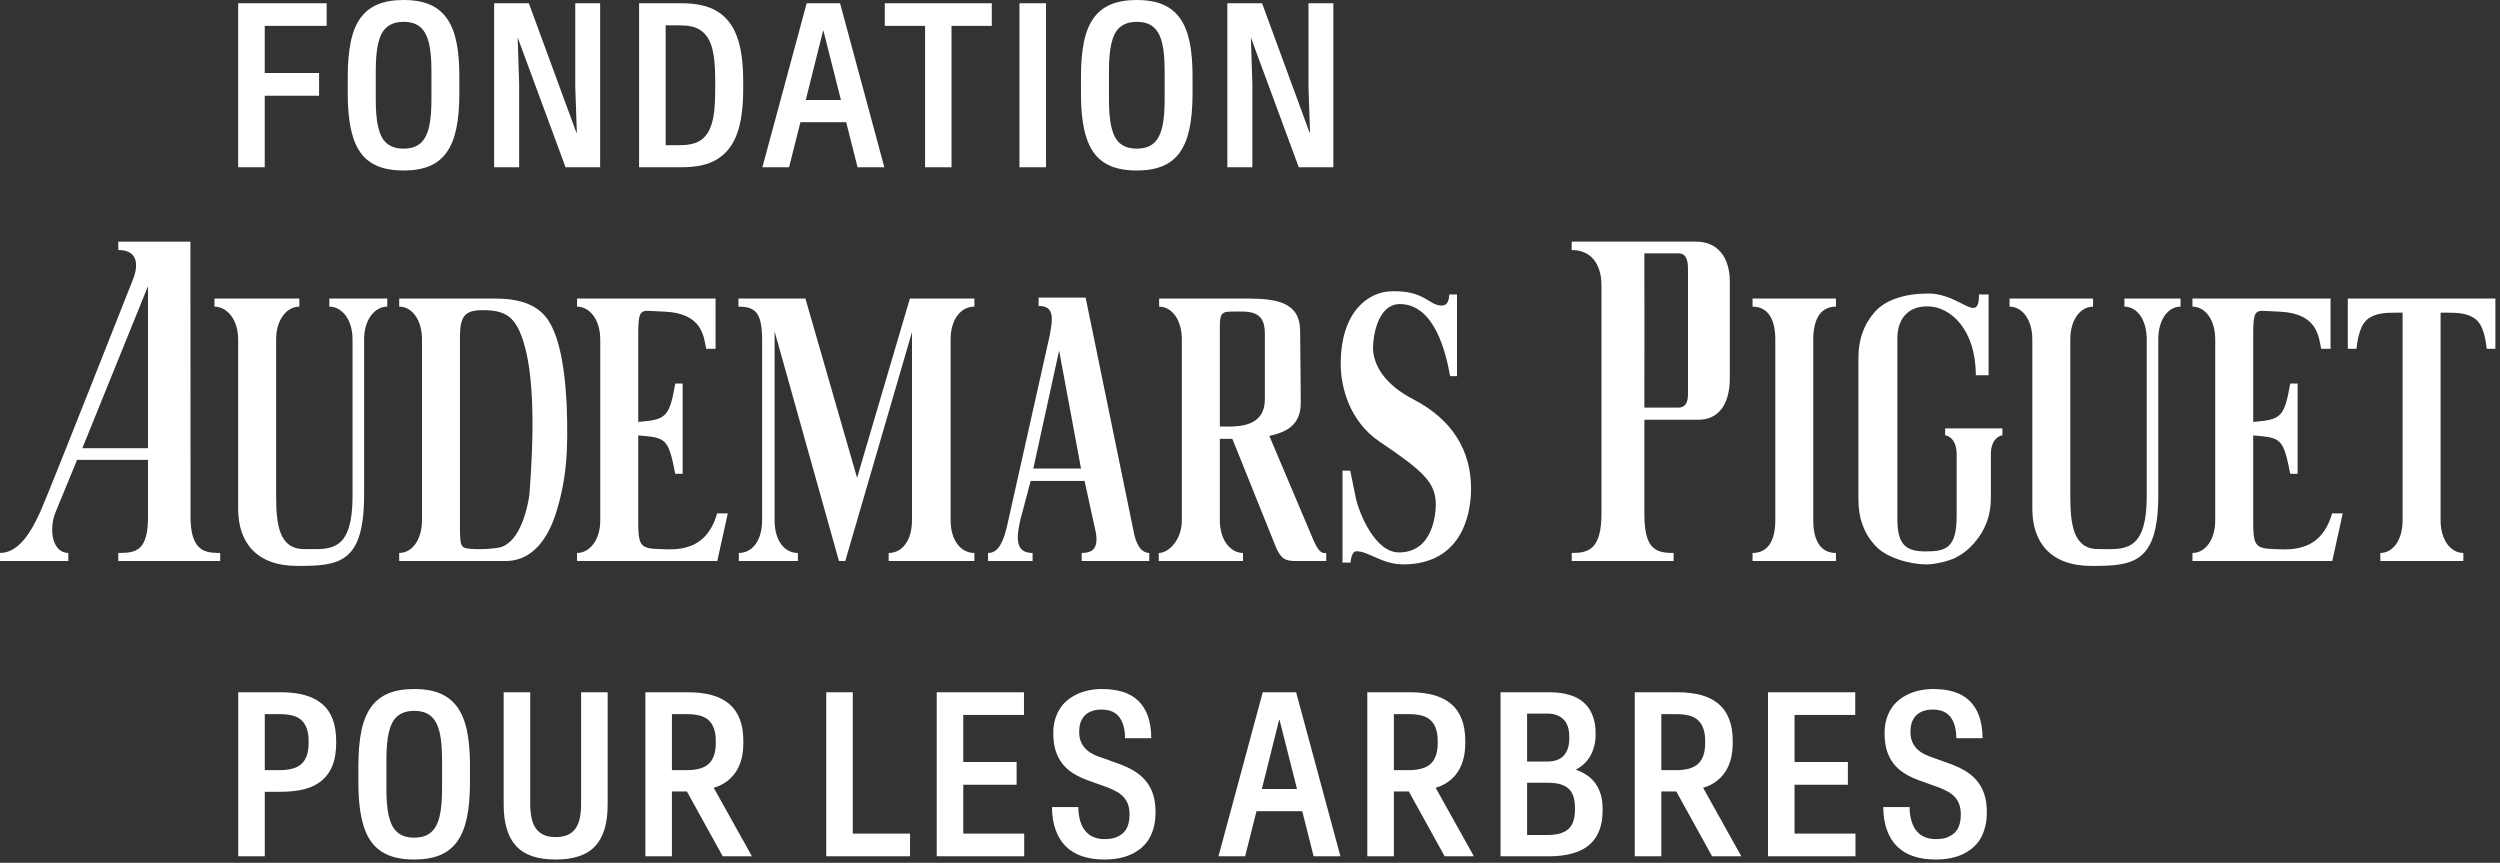
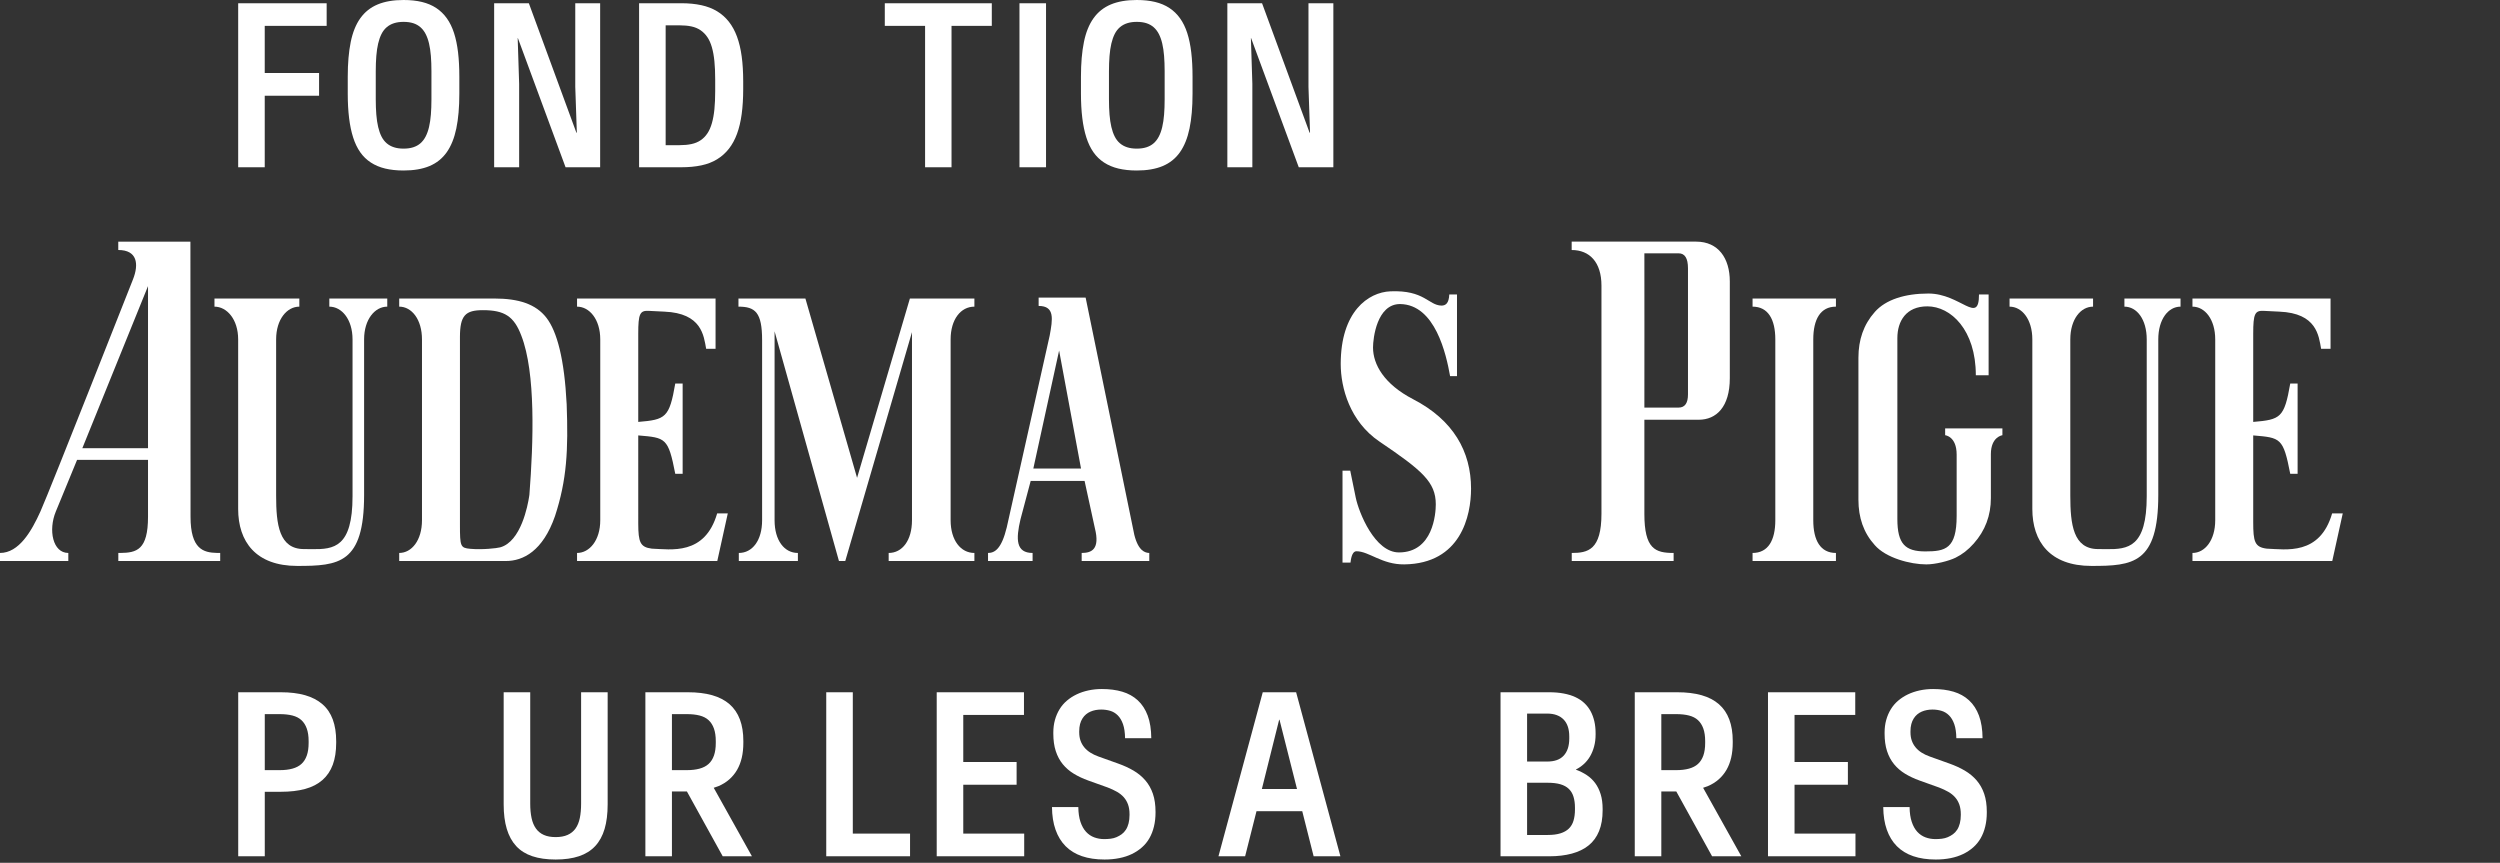
<svg xmlns="http://www.w3.org/2000/svg" version="1.1" width="368px" height="127px" viewBox="0 0 368.0 127.0">
  <rect x="0" y="0" width="368.0" height="127.0" fill="#333333" stroke="none" />
  <defs>
    <clipPath id="i0">
      <path d="M6.259,0 C7.638,0 8.834,0.145 9.847,0.435 C10.86,0.726 11.709,1.166 12.393,1.757 C13.078,2.349 13.587,3.099 13.921,4.008 C14.255,4.916 14.422,5.984 14.422,7.21 L14.422,7.441 C14.422,8.689 14.255,9.765 13.921,10.668 C13.587,11.572 13.08,12.322 12.401,12.918 C11.722,13.515 10.874,13.953 9.855,14.232 C8.838,14.511 7.638,14.651 6.259,14.651 L3.91,14.651 L3.91,24.145 L0,24.145 L0,0 Z M6.111,3.219 L3.91,3.219 L3.91,11.464 L6.111,11.464 C6.822,11.464 7.447,11.391 7.983,11.243 C8.519,11.095 8.961,10.865 9.305,10.553 C9.65,10.241 9.913,9.831 10.094,9.321 C10.274,8.812 10.365,8.191 10.365,7.457 L10.365,7.194 C10.365,6.471 10.274,5.855 10.094,5.346 C9.913,4.837 9.65,4.424 9.305,4.106 C8.961,3.789 8.519,3.562 7.983,3.424 C7.447,3.288 6.822,3.219 6.111,3.219 Z" />
    </clipPath>
    <clipPath id="i1">
-       <path d="M16.425,0 L16.425,25.098 L0,25.098 L0,0 L16.425,0 Z" />
-     </clipPath>
+       </clipPath>
    <clipPath id="i2">
      <path d="M8.213,0 C9.22,0 10.121,0.096 10.915,0.288 C11.709,0.479 12.41,0.775 13.017,1.174 C13.625,1.575 14.148,2.081 14.586,2.694 C15.023,3.307 15.377,4.03 15.645,4.862 C15.914,5.694 16.111,6.644 16.236,7.712 C16.363,8.78 16.425,9.976 16.425,11.301 L16.425,13.797 C16.425,15.779 16.277,17.482 15.982,18.906 C15.686,20.329 15.215,21.498 14.57,22.412 C13.923,23.327 13.08,24.003 12.04,24.441 C11,24.878 9.724,25.098 8.213,25.098 C7.205,25.098 6.304,25.001 5.511,24.81 C4.716,24.619 4.013,24.323 3.4,23.923 C2.787,23.524 2.267,23.02 1.84,22.412 C1.413,21.804 1.065,21.081 0.797,20.244 C0.529,19.407 0.329,18.451 0.197,17.378 C0.066,16.305 0,15.111 0,13.797 L0,11.301 C0,9.319 0.145,7.616 0.435,6.192 C0.726,4.769 1.197,3.6 1.848,2.686 C2.5,1.771 3.348,1.095 4.394,0.657 C5.439,0.219 6.713,0 8.213,0 Z M8.213,3.219 C7.687,3.219 7.219,3.285 6.808,3.416 C6.398,3.548 6.039,3.745 5.732,4.008 C5.425,4.271 5.172,4.602 4.968,5.001 C4.766,5.402 4.601,5.87 4.476,6.406 C4.35,6.943 4.259,7.553 4.205,8.237 C4.15,8.922 4.123,9.674 4.123,10.496 L4.123,14.602 C4.123,15.434 4.15,16.19 4.205,16.869 C4.259,17.548 4.35,18.156 4.476,18.692 C4.601,19.228 4.766,19.697 4.968,20.096 C5.172,20.496 5.425,20.827 5.732,21.09 C6.039,21.353 6.398,21.55 6.808,21.681 C7.219,21.813 7.687,21.878 8.213,21.878 C8.75,21.878 9.222,21.813 9.633,21.681 C10.045,21.55 10.4,21.353 10.701,21.09 C11.002,20.827 11.257,20.496 11.465,20.096 C11.673,19.697 11.84,19.228 11.966,18.692 C12.091,18.156 12.182,17.548 12.237,16.869 C12.292,16.19 12.319,15.434 12.319,14.602 L12.319,10.496 C12.319,9.674 12.292,8.922 12.237,8.237 C12.182,7.553 12.091,6.943 11.966,6.406 C11.84,5.87 11.673,5.402 11.465,5.001 C11.257,4.602 11.002,4.271 10.701,4.008 C10.4,3.745 10.047,3.548 9.642,3.416 C9.236,3.285 8.76,3.219 8.213,3.219 Z" />
    </clipPath>
    <clipPath id="i3">
      <path d="M15.307,0 L15.307,24.621 L0,24.621 L0,0 L15.307,0 Z" />
    </clipPath>
    <clipPath id="i4">
      <path d="M3.909,0 L3.909,16.392 C3.909,17.192 3.975,17.898 4.106,18.511 C4.237,19.124 4.451,19.639 4.747,20.055 C5.042,20.471 5.428,20.785 5.905,20.999 C6.381,21.213 6.963,21.32 7.654,21.32 C8.344,21.32 8.929,21.213 9.411,20.999 C9.893,20.785 10.282,20.471 10.577,20.055 C10.874,19.639 11.084,19.124 11.21,18.511 C11.336,17.898 11.399,17.192 11.399,16.392 L11.399,0 L15.307,0 L15.307,16.507 C15.307,17.898 15.157,19.102 14.856,20.12 C14.555,21.139 14.092,21.982 13.468,22.65 C12.844,23.318 12.049,23.814 11.087,24.136 C10.124,24.459 8.979,24.621 7.654,24.621 C6.329,24.621 5.184,24.459 4.221,24.136 C3.257,23.814 2.465,23.318 1.848,22.65 C1.229,21.982 0.766,21.139 0.46,20.12 C0.153,19.102 0,17.898 0,16.507 L0,0 L3.909,0 Z" />
    </clipPath>
    <clipPath id="i5">
      <path d="M6.241,0 C7.621,0 8.82,0.145 9.838,0.435 C10.856,0.725 11.705,1.166 12.385,1.757 C13.062,2.349 13.572,3.096 13.912,3.999 C14.251,4.903 14.421,5.962 14.421,7.177 L14.421,7.424 C14.421,8.235 14.344,8.971 14.191,9.633 C14.037,10.296 13.807,10.892 13.501,11.423 C13.194,11.954 12.81,12.423 12.351,12.827 C11.891,13.233 11.357,13.564 10.75,13.822 C10.533,13.913 10.296,13.987 10.061,14.063 L15.685,24.145 L11.383,24.145 L6.112,14.602 L3.908,14.602 L3.908,24.145 L0,24.145 L0,0 Z M6.109,3.219 L3.908,3.219 L3.908,11.464 L6.109,11.464 C6.821,11.464 7.445,11.391 7.982,11.242 C8.518,11.095 8.959,10.865 9.304,10.553 C9.649,10.24 9.912,9.83 10.093,9.321 C10.273,8.812 10.363,8.191 10.363,7.457 L10.363,7.194 C10.363,6.471 10.273,5.855 10.093,5.346 C9.912,4.837 9.649,4.424 9.304,4.106 C8.959,3.788 8.518,3.562 7.982,3.424 C7.445,3.287 6.821,3.219 6.109,3.219 Z" />
    </clipPath>
    <clipPath id="i6">
      <path d="M3.91,0 L3.91,20.811 L12.336,20.811 L12.336,24.145 L0,24.145 L0,0 L3.91,0 Z" />
    </clipPath>
    <clipPath id="i7">
      <path d="M12.845,0 L12.845,3.335 L3.909,3.335 L3.909,10.266 L11.761,10.266 L11.761,13.617 L3.909,13.617 L3.909,20.811 L12.878,20.811 L12.878,24.145 L0,24.145 L0,0 L12.845,0 Z" />
    </clipPath>
    <clipPath id="i8">
      <path d="M15.242,0 L15.242,25.097 L0,25.097 L0,0 L15.242,0 Z" />
    </clipPath>
    <clipPath id="i9">
      <path d="M7.342,0 C8.459,0 9.461,0.13 10.347,0.394 C11.234,0.656 11.995,1.081 12.631,1.667 C13.265,2.253 13.753,3.003 14.092,3.917 C14.431,4.831 14.607,5.94 14.617,7.243 L10.758,7.243 C10.747,6.411 10.645,5.721 10.454,5.173 C10.261,4.626 10.002,4.191 9.674,3.868 C9.345,3.545 8.97,3.323 8.549,3.202 C8.127,3.082 7.691,3.022 7.243,3.022 C6.968,3.022 6.698,3.047 6.429,3.095 C6.162,3.145 5.907,3.221 5.666,3.326 C5.426,3.429 5.207,3.564 5.01,3.728 C4.812,3.892 4.636,4.095 4.484,4.336 C4.33,4.577 4.213,4.853 4.131,5.165 C4.049,5.477 4.008,5.83 4.008,6.224 L4.008,6.356 C4.008,6.816 4.07,7.226 4.196,7.588 C4.322,7.949 4.506,8.278 4.746,8.573 C4.987,8.869 5.283,9.129 5.633,9.353 C5.984,9.578 6.388,9.772 6.848,9.937 L9.74,10.971 C10.572,11.267 11.324,11.612 11.998,12.006 C12.672,12.4 13.252,12.88 13.739,13.443 C14.226,14.007 14.598,14.667 14.855,15.422 C15.113,16.178 15.242,17.065 15.242,18.084 L15.242,18.182 C15.242,18.916 15.166,19.6 15.011,20.235 C14.858,20.87 14.636,21.442 14.346,21.952 C14.056,22.461 13.692,22.91 13.254,23.298 C12.816,23.687 12.32,24.015 11.767,24.284 C11.215,24.552 10.599,24.755 9.92,24.891 C9.241,25.028 8.513,25.097 7.736,25.097 C6.476,25.097 5.367,24.932 4.41,24.604 C3.451,24.276 2.649,23.786 2.004,23.134 C1.357,22.483 0.865,21.675 0.525,20.712 C0.185,19.748 0.01,18.636 0,17.377 L3.876,17.377 C3.886,18.231 3.994,18.96 4.196,19.562 C4.398,20.164 4.672,20.651 5.017,21.023 C5.362,21.396 5.764,21.667 6.224,21.837 C6.684,22.006 7.172,22.091 7.686,22.091 C8.015,22.091 8.332,22.072 8.638,22.034 C8.945,21.995 9.232,21.919 9.502,21.803 C9.769,21.689 10.021,21.547 10.257,21.377 C10.492,21.207 10.697,20.988 10.873,20.719 C11.048,20.451 11.181,20.134 11.275,19.767 C11.368,19.4 11.415,18.987 11.415,18.527 L11.415,18.445 C11.415,17.897 11.343,17.421 11.201,17.016 C11.058,16.611 10.851,16.252 10.577,15.94 C10.303,15.628 9.969,15.36 9.575,15.135 C9.181,14.911 8.732,14.7 8.228,14.503 L5.338,13.468 C4.549,13.183 3.84,12.849 3.211,12.466 C2.581,12.083 2.041,11.618 1.593,11.07 C1.143,10.522 0.799,9.879 0.558,9.14 C0.316,8.401 0.197,7.544 0.197,6.569 L0.197,6.405 C0.197,5.748 0.275,5.132 0.435,4.557 C0.593,3.983 0.82,3.454 1.117,2.972 C1.412,2.491 1.773,2.069 2.201,1.708 C2.627,1.346 3.103,1.04 3.629,0.788 C4.155,0.536 4.732,0.341 5.362,0.205 C5.992,0.068 6.652,0 7.342,0 Z" />
    </clipPath>
    <clipPath id="i10">
      <path d="M11.432,0 L17.952,24.145 L14.01,24.145 L12.334,17.51 L5.6,17.51 L3.925,24.145 L0,24.145 L6.52,0 L11.432,0 Z M8.985,4.041 L8.935,4.041 L6.389,14.241 L11.563,14.241 L8.985,4.041 Z" />
    </clipPath>
    <clipPath id="i11">
      <path d="M6.241,0 C7.621,0 8.82,0.145 9.838,0.435 C10.856,0.725 11.705,1.166 12.385,1.757 C13.062,2.349 13.572,3.096 13.912,3.999 C14.251,4.903 14.421,5.962 14.421,7.177 L14.421,7.424 C14.421,8.235 14.344,8.971 14.191,9.633 C14.037,10.296 13.807,10.892 13.501,11.423 C13.194,11.954 12.81,12.423 12.351,12.827 C11.891,13.233 11.357,13.564 10.75,13.822 C10.533,13.913 10.296,13.987 10.061,14.063 L15.685,24.145 L11.383,24.145 L6.112,14.602 L3.908,14.602 L3.908,24.145 L0,24.145 L0,0 Z M6.109,3.219 L3.908,3.219 L3.908,11.464 L6.109,11.464 C6.821,11.464 7.445,11.391 7.982,11.242 C8.518,11.095 8.959,10.865 9.304,10.553 C9.649,10.24 9.912,9.83 10.093,9.321 C10.273,8.812 10.363,8.191 10.363,7.457 L10.363,7.194 C10.363,6.471 10.273,5.855 10.093,5.346 C9.912,4.837 9.649,4.424 9.304,4.106 C8.959,3.788 8.518,3.562 7.982,3.424 C7.445,3.287 6.821,3.219 6.109,3.219 Z" />
    </clipPath>
    <clipPath id="i12">
      <path d="M7.178,0 C7.934,0 8.634,0.06 9.28,0.181 C9.927,0.302 10.504,0.479 11.013,0.715 C11.522,0.951 11.963,1.243 12.335,1.594 C12.708,1.944 13.015,2.341 13.255,2.784 C13.496,3.228 13.679,3.721 13.806,4.263 C13.931,4.805 13.994,5.388 13.994,6.012 L13.994,6.225 C13.994,6.861 13.921,7.449 13.772,7.991 C13.624,8.533 13.425,9.017 13.173,9.445 C12.921,9.872 12.617,10.247 12.262,10.57 C11.905,10.893 11.519,11.159 11.103,11.367 L11.103,11.399 C11.673,11.607 12.198,11.87 12.681,12.187 C13.162,12.506 13.575,12.894 13.921,13.354 C14.265,13.814 14.536,14.359 14.733,14.988 C14.931,15.618 15.029,16.349 15.029,17.181 L15.029,17.378 C15.029,18.56 14.854,19.582 14.503,20.441 C14.153,21.301 13.642,22.002 12.968,22.544 C12.294,23.086 11.47,23.488 10.495,23.751 C9.52,24.013 8.421,24.145 7.194,24.145 L0,24.145 L0,0 Z M6.932,13.321 L3.909,13.321 L3.909,21.008 L6.932,21.008 C7.677,21.008 8.304,20.929 8.811,20.77 C9.321,20.611 9.734,20.379 10.052,20.072 C10.37,19.765 10.6,19.377 10.742,18.906 C10.884,18.435 10.956,17.888 10.956,17.263 L10.956,16.984 C10.956,16.382 10.884,15.848 10.742,15.383 C10.6,14.917 10.37,14.531 10.052,14.224 C9.734,13.918 9.321,13.69 8.811,13.543 C8.304,13.395 7.677,13.321 6.932,13.321 Z M6.85,3.138 L3.909,3.138 L3.909,10.2 L6.85,10.2 C7.397,10.2 7.873,10.129 8.278,9.987 C8.684,9.845 9.022,9.625 9.297,9.33 C9.57,9.034 9.776,8.676 9.913,8.254 C10.05,7.833 10.118,7.348 10.118,6.801 L10.118,6.521 C10.118,5.973 10.05,5.492 9.913,5.076 C9.776,4.66 9.57,4.309 9.297,4.024 C9.022,3.74 8.684,3.521 8.278,3.367 C7.873,3.214 7.397,3.138 6.85,3.138 Z" />
    </clipPath>
    <clipPath id="i13">
      <path d="M6.242,0 C7.621,0 8.82,0.145 9.839,0.435 C10.857,0.725 11.705,1.166 12.385,1.757 C13.063,2.349 13.572,3.096 13.912,3.999 C14.252,4.903 14.422,5.962 14.422,7.177 L14.422,7.424 C14.422,8.235 14.345,8.971 14.191,9.633 C14.038,10.296 13.808,10.892 13.502,11.423 C13.195,11.954 12.811,12.423 12.351,12.827 C11.892,13.233 11.357,13.564 10.75,13.822 C10.533,13.913 10.296,13.987 10.061,14.063 L15.685,24.145 L11.383,24.145 L6.113,14.602 L3.909,14.602 L3.909,24.145 L0,24.145 L0,0 Z M6.11,3.219 L3.909,3.219 L3.909,11.464 L6.11,11.464 C6.822,11.464 7.446,11.391 7.982,11.242 C8.519,11.095 8.96,10.865 9.305,10.553 C9.65,10.24 9.912,9.83 10.094,9.321 C10.273,8.812 10.364,8.191 10.364,7.457 L10.364,7.194 C10.364,6.471 10.273,5.855 10.094,5.346 C9.912,4.837 9.65,4.424 9.305,4.106 C8.96,3.788 8.519,3.562 7.982,3.424 C7.446,3.287 6.822,3.219 6.11,3.219 Z" />
    </clipPath>
    <clipPath id="i14">
      <path d="M12.845,0 L12.845,3.335 L3.909,3.335 L3.909,10.266 L11.761,10.266 L11.761,13.617 L3.909,13.617 L3.909,20.811 L12.877,20.811 L12.877,24.145 L0,24.145 L0,0 L12.845,0 Z" />
    </clipPath>
    <clipPath id="i15">
      <path d="M7.341,0 C8.459,0 9.46,0.131 10.347,0.394 C11.234,0.657 11.996,1.081 12.63,1.667 C13.265,2.253 13.753,3.003 14.092,3.917 C14.431,4.832 14.607,5.941 14.618,7.243 L10.757,7.243 C10.748,6.411 10.646,5.722 10.455,5.174 C10.262,4.626 10.002,4.191 9.673,3.868 C9.345,3.545 8.97,3.323 8.548,3.203 C8.127,3.082 7.692,3.022 7.244,3.022 C6.969,3.022 6.699,3.047 6.43,3.096 C6.162,3.146 5.908,3.222 5.666,3.326 C5.425,3.43 5.207,3.564 5.009,3.729 C4.812,3.893 4.636,4.095 4.484,4.336 C4.33,4.577 4.212,4.854 4.13,5.166 C4.048,5.478 4.007,5.831 4.007,6.225 L4.007,6.357 C4.007,6.817 4.07,7.227 4.197,7.588 C4.322,7.949 4.505,8.278 4.747,8.574 C4.988,8.869 5.283,9.13 5.633,9.354 C5.984,9.578 6.389,9.773 6.849,9.937 L9.74,10.972 C10.572,11.268 11.325,11.612 11.998,12.006 C12.671,12.401 13.252,12.88 13.74,13.444 C14.226,14.008 14.599,14.667 14.856,15.423 C15.113,16.179 15.242,17.066 15.242,18.084 L15.242,18.182 C15.242,18.916 15.166,19.601 15.012,20.235 C14.859,20.871 14.636,21.443 14.347,21.952 C14.056,22.461 13.693,22.91 13.254,23.299 C12.816,23.688 12.321,24.016 11.768,24.284 C11.214,24.553 10.599,24.755 9.92,24.892 C9.242,25.028 8.513,25.097 7.736,25.097 C6.476,25.097 5.368,24.933 4.41,24.605 C3.452,24.276 2.65,23.786 2.003,23.134 C1.357,22.484 0.865,21.675 0.525,20.712 C0.185,19.748 0.01,18.637 0,17.378 L3.877,17.378 C3.886,18.232 3.994,18.96 4.197,19.562 C4.399,20.164 4.672,20.652 5.017,21.024 C5.363,21.397 5.765,21.667 6.224,21.837 C6.685,22.007 7.171,22.091 7.687,22.091 C8.015,22.091 8.333,22.072 8.639,22.034 C8.946,21.996 9.233,21.919 9.502,21.804 C9.769,21.689 10.021,21.547 10.257,21.377 C10.492,21.207 10.698,20.988 10.873,20.72 C11.048,20.452 11.182,20.134 11.275,19.768 C11.369,19.401 11.416,18.987 11.416,18.527 L11.416,18.445 C11.416,17.898 11.343,17.422 11.202,17.016 C11.059,16.611 10.851,16.252 10.578,15.941 C10.304,15.628 9.97,15.36 9.576,15.136 C9.181,14.911 8.732,14.7 8.228,14.503 L5.337,13.468 C4.549,13.184 3.84,12.85 3.21,12.466 C2.582,12.083 2.042,11.618 1.593,11.07 C1.144,10.523 0.798,9.88 0.558,9.141 C0.317,8.402 0.197,7.545 0.197,6.57 L0.197,6.405 C0.197,5.749 0.276,5.133 0.435,4.558 C0.593,3.983 0.821,3.455 1.117,2.973 C1.412,2.491 1.773,2.069 2.201,1.708 C2.627,1.347 3.104,1.04 3.629,0.788 C4.156,0.536 4.732,0.342 5.363,0.205 C5.992,0.069 6.652,0 7.341,0 Z" />
    </clipPath>
    <clipPath id="i16">
      <path d="M13.024,0 L13.024,3.334 L3.909,3.334 L3.909,10.266 L11.908,10.266 L11.908,13.617 L3.909,13.617 L3.909,24.145 L0,24.145 L0,0 L13.024,0 Z" />
    </clipPath>
    <clipPath id="i17">
      <path d="M16.425,0 L16.425,25.098 L0,25.098 L0,0 L16.425,0 Z" />
    </clipPath>
    <clipPath id="i18">
      <path d="M8.212,0 C9.22,0 10.12,0.096 10.914,0.287 C11.708,0.479 12.409,0.775 13.017,1.174 C13.624,1.575 14.147,2.08 14.585,2.694 C15.024,3.307 15.376,4.03 15.645,4.862 C15.913,5.694 16.11,6.644 16.237,7.712 C16.362,8.78 16.425,9.976 16.425,11.301 L16.425,13.797 C16.425,15.779 16.278,17.482 15.982,18.906 C15.686,20.329 15.215,21.498 14.569,22.412 C13.923,23.327 13.079,24.003 12.039,24.441 C10.999,24.878 9.724,25.098 8.212,25.098 C7.205,25.098 6.305,25.001 5.51,24.81 C4.717,24.619 4.013,24.323 3.4,23.923 C2.786,23.524 2.267,23.02 1.84,22.412 C1.412,21.804 1.065,21.081 0.797,20.244 C0.528,19.407 0.328,18.451 0.197,17.378 C0.066,16.305 0,15.111 0,13.797 L0,11.301 C0,9.319 0.145,7.616 0.436,6.192 C0.725,4.769 1.196,3.6 1.848,2.686 C2.499,1.771 3.348,1.095 4.394,0.657 C5.44,0.219 6.712,0 8.212,0 Z M8.212,3.219 C7.687,3.219 7.219,3.285 6.808,3.416 C6.398,3.548 6.039,3.745 5.733,4.008 C5.426,4.271 5.171,4.602 4.969,5.001 C4.766,5.402 4.602,5.869 4.476,6.406 C4.35,6.943 4.26,7.553 4.205,8.237 C4.15,8.922 4.122,9.674 4.122,10.495 L4.122,14.602 C4.122,15.434 4.15,16.19 4.205,16.869 C4.26,17.548 4.35,18.156 4.476,18.692 C4.602,19.228 4.766,19.697 4.969,20.096 C5.171,20.496 5.426,20.827 5.733,21.09 C6.039,21.353 6.398,21.55 6.808,21.681 C7.219,21.813 7.687,21.878 8.212,21.878 C8.748,21.878 9.223,21.813 9.633,21.681 C10.044,21.55 10.4,21.353 10.701,21.09 C11.002,20.827 11.256,20.496 11.465,20.096 C11.672,19.697 11.84,19.228 11.965,18.692 C12.091,18.156 12.182,17.548 12.237,16.869 C12.291,16.19 12.319,15.434 12.319,14.602 L12.319,10.495 C12.319,9.674 12.291,8.922 12.237,8.237 C12.182,7.553 12.091,6.943 11.965,6.406 C11.84,5.869 11.672,5.402 11.465,5.001 C11.256,4.602 11.002,4.271 10.701,4.008 C10.4,3.745 10.046,3.548 9.641,3.416 C9.237,3.285 8.76,3.219 8.212,3.219 Z" />
    </clipPath>
    <clipPath id="i19">
      <path d="M5.108,0 L12.105,19.053 L12.172,19.053 L11.941,12.302 L11.941,0 L15.604,0 L15.604,24.145 L10.513,24.145 L3.499,5.141 L3.466,5.141 L3.68,11.859 L3.68,24.145 L0,24.145 L0,0 L5.108,0 Z" />
    </clipPath>
    <clipPath id="i20">
      <path d="M6.209,0 C7.304,0 8.29,0.097 9.166,0.288 C10.041,0.479 10.813,0.778 11.481,1.183 C12.149,1.588 12.727,2.101 13.214,2.719 C13.702,3.338 14.101,4.071 14.414,4.92 C14.725,5.768 14.956,6.737 15.103,7.827 C15.25,8.917 15.325,10.141 15.325,11.498 L15.325,12.664 C15.325,14 15.25,15.216 15.103,16.31 C14.956,17.405 14.725,18.377 14.414,19.226 C14.101,20.075 13.702,20.809 13.214,21.427 C12.727,22.046 12.149,22.56 11.481,22.971 C10.813,23.382 10.041,23.68 9.166,23.866 C8.29,24.052 7.304,24.145 6.209,24.145 L0,24.145 L0,0 L6.209,0 Z M5.979,3.253 L3.91,3.253 L3.91,20.893 L5.979,20.893 C6.625,20.893 7.203,20.838 7.711,20.728 C8.221,20.62 8.67,20.433 9.059,20.17 C9.448,19.908 9.779,19.571 10.052,19.16 C10.327,18.75 10.547,18.249 10.717,17.657 C10.887,17.066 11.01,16.385 11.087,15.612 C11.164,14.841 11.203,13.951 11.203,12.943 L11.203,11.219 C11.203,10.211 11.164,9.319 11.087,8.541 C11.01,7.764 10.887,7.08 10.717,6.488 C10.547,5.897 10.327,5.399 10.052,4.994 C9.779,4.589 9.448,4.252 9.059,3.983 C8.67,3.715 8.221,3.526 7.711,3.417 C7.203,3.308 6.625,3.253 5.979,3.253 Z" />
    </clipPath>
    <clipPath id="i21">
-       <path d="M11.431,0 L17.952,24.145 L14.01,24.145 L12.334,17.51 L5.6,17.51 L3.925,24.145 L0,24.145 L6.52,0 L11.431,0 Z M8.984,4.041 L8.935,4.041 L6.389,14.241 L11.563,14.241 L8.984,4.041 Z" />
-     </clipPath>
+       </clipPath>
    <clipPath id="i22">
      <path d="M15.751,0 L15.751,3.334 L9.823,3.334 L9.823,24.145 L5.93,24.145 L5.93,3.334 L0,3.334 L0,0 L15.751,0 Z" />
    </clipPath>
    <clipPath id="i23">
      <path d="M367.322,0 L367.322,126.521 L0,126.521 L0,0 L367.322,0 Z" />
    </clipPath>
    <clipPath id="i24">
      <path d="M3.909,0 L3.909,24.145 L0,24.145 L0,0 L3.909,0 Z" />
    </clipPath>
    <clipPath id="i25">
      <path d="M8.212,0 C9.22,0 10.12,0.096 10.914,0.287 C11.708,0.479 12.409,0.775 13.017,1.174 C13.624,1.575 14.147,2.08 14.585,2.694 C15.024,3.307 15.376,4.03 15.645,4.862 C15.913,5.694 16.11,6.644 16.237,7.712 C16.362,8.78 16.425,9.976 16.425,11.301 L16.425,13.797 C16.425,15.779 16.278,17.482 15.982,18.906 C15.686,20.329 15.215,21.498 14.569,22.412 C13.923,23.327 13.079,24.003 12.039,24.441 C10.999,24.878 9.724,25.098 8.212,25.098 C7.205,25.098 6.305,25.001 5.51,24.81 C4.717,24.619 4.013,24.323 3.4,23.923 C2.786,23.524 2.267,23.02 1.84,22.412 C1.412,21.804 1.065,21.081 0.797,20.244 C0.528,19.407 0.328,18.451 0.197,17.378 C0.066,16.305 0,15.111 0,13.797 L0,11.301 C0,9.319 0.145,7.616 0.436,6.192 C0.725,4.769 1.196,3.6 1.848,2.686 C2.499,1.771 3.348,1.095 4.394,0.657 C5.44,0.219 6.712,0 8.212,0 Z M8.212,3.219 C7.687,3.219 7.219,3.285 6.808,3.416 C6.398,3.548 6.039,3.745 5.733,4.008 C5.426,4.271 5.171,4.602 4.969,5.001 C4.766,5.402 4.602,5.869 4.476,6.406 C4.35,6.943 4.26,7.553 4.205,8.237 C4.15,8.922 4.122,9.674 4.122,10.495 L4.122,14.602 C4.122,15.434 4.15,16.19 4.205,16.869 C4.26,17.548 4.35,18.156 4.476,18.692 C4.602,19.228 4.766,19.697 4.969,20.096 C5.171,20.496 5.426,20.827 5.733,21.09 C6.039,21.353 6.398,21.55 6.808,21.681 C7.219,21.813 7.687,21.878 8.212,21.878 C8.748,21.878 9.223,21.813 9.633,21.681 C10.044,21.55 10.4,21.353 10.701,21.09 C11.002,20.827 11.256,20.496 11.465,20.096 C11.672,19.697 11.84,19.228 11.965,18.692 C12.091,18.156 12.182,17.548 12.237,16.869 C12.291,16.19 12.319,15.434 12.319,14.602 L12.319,10.495 C12.319,9.674 12.291,8.922 12.237,8.237 C12.182,7.553 12.091,6.943 11.965,6.406 C11.84,5.869 11.672,5.402 11.465,5.001 C11.256,4.602 11.002,4.271 10.701,4.008 C10.4,3.745 10.046,3.548 9.641,3.416 C9.237,3.285 8.76,3.219 8.212,3.219 Z" />
    </clipPath>
    <clipPath id="i26">
      <path d="M5.108,0 L12.105,19.053 L12.171,19.053 L11.941,12.302 L11.941,0 L15.604,0 L15.604,24.145 L10.512,24.145 L3.499,5.141 L3.466,5.141 L3.68,11.859 L3.68,24.145 L0,24.145 L0,0 L5.108,0 Z" />
    </clipPath>
    <clipPath id="i27">
      <path d="M12.492,0 L12.492,1.195 C10.663,1.195 9.076,3.067 9.076,6.017 L9.076,29.05 C9.076,33.248 9.507,36.881 13.173,36.881 L13.478,36.882 C13.681,36.884 13.883,36.887 14.084,36.89 L14.384,36.893 C17.571,36.924 20.324,36.641 20.324,29.102 L20.324,6.017 C20.324,3.067 18.738,1.195 16.907,1.195 L16.907,0 L25.435,0 L25.435,1.195 C23.612,1.195 22.026,3.067 22.026,6.017 L22.026,28.931 C22.026,39.038 18.284,39.361 12.185,39.361 C6.089,39.361 3.487,35.788 3.487,30.974 L3.487,6.017 C3.487,3.067 1.83,1.195 0,1.195 L0,0 L12.492,0 Z" />
    </clipPath>
    <clipPath id="i28">
      <path d="M12.292,0 L12.292,1.195 C10.463,1.195 8.943,3.067 8.943,6.017 L8.943,29.05 C8.943,33.248 9.375,36.881 13.04,36.881 L13.345,36.882 C13.447,36.883 13.548,36.884 13.649,36.886 L13.951,36.89 L14.251,36.893 C17.439,36.924 20.192,36.641 20.192,29.102 L20.192,6.017 C20.192,3.067 18.739,1.195 16.907,1.195 L16.907,0 L25.169,0 L25.169,1.195 C23.346,1.195 21.893,3.067 21.893,6.017 L21.893,28.931 C21.893,39.038 18.15,39.361 12.051,39.361 C5.955,39.361 3.353,35.788 3.353,30.974 L3.353,6.017 C3.353,3.067 1.831,1.195 0,1.195 L0,0 L12.292,0 Z" />
    </clipPath>
    <clipPath id="i29">
      <path d="M14.004,0 C17.598,0 20.107,0.814 21.67,2.831 C23.234,4.849 24.317,8.912 24.651,15.575 C24.896,22.299 24.686,26.669 22.933,32.029 C21.14,37.19 18.233,38.639 15.7,38.639 L0,38.639 L0,37.453 C1.834,37.453 3.353,35.595 3.353,32.641 L3.353,6.017 C3.353,3.068 1.834,1.195 0,1.195 L0,0 Z M12.322,1.714 C9.742,1.714 8.941,2.489 8.941,5.672 L8.941,33.317 C8.941,36.501 9.014,36.71 10.453,36.842 C12.21,37.004 14.359,36.765 14.858,36.629 C17.937,35.787 18.931,30.431 19.128,29.132 L19.159,28.922 C19.165,28.874 19.168,28.848 19.168,28.848 C19.762,21.113 20.106,10.937 17.977,5.466 C16.907,2.633 15.51,1.714 12.322,1.714 Z" />
    </clipPath>
    <clipPath id="i30">
      <path d="M20.39,0 L20.39,7.404 L19.005,7.404 C18.653,5.474 18.368,2.155 12.851,1.93 L10.513,1.814 C9.249,1.759 9.009,2.27 9.009,5.169 L9.009,18.164 C13.048,17.825 13.584,17.553 14.458,12.514 L15.544,12.514 L15.544,25.805 L14.458,25.805 C13.427,20.48 13.048,20.491 9.009,20.15 L9.01,33.16 C9.023,35.846 9.274,36.602 11.014,36.819 C13.779,36.912 18.806,37.88 20.625,31.634 L22.189,31.634 L20.644,38.639 L0,38.639 L0,37.453 C1.829,37.453 3.417,35.595 3.417,32.641 L3.417,6.017 C3.417,3.067 1.829,1.195 0,1.195 L0,0 L20.39,0 Z" />
    </clipPath>
    <clipPath id="i31">
      <path d="M20.327,0 L20.327,7.404 L18.939,7.404 C18.589,5.472 18.304,2.155 12.784,1.93 L10.449,1.814 C9.187,1.759 8.943,2.27 8.943,5.169 L8.943,18.164 C12.982,17.825 13.516,17.554 14.394,12.514 L15.478,12.514 L15.478,25.805 L14.394,25.805 C13.362,20.48 12.982,20.493 8.943,20.15 L8.943,32.902 C8.943,35.798 9.156,36.595 10.947,36.819 C13.713,36.913 18.742,37.883 20.559,31.634 L22.123,31.634 L20.579,38.639 L0,38.639 L0,37.453 C1.832,37.453 3.351,35.595 3.351,32.641 L3.351,6.017 C3.351,3.067 1.832,1.195 0,1.195 L0,0 L20.327,0 Z" />
    </clipPath>
    <clipPath id="i32">
      <path d="M28.029,0 L28.03,2.023 C28.03,2.114 28.03,2.209 28.03,2.306 L28.031,3.953 C28.031,4.075 28.031,4.199 28.031,4.326 L28.032,5.949 C28.032,6.092 28.032,6.237 28.032,6.385 L28.033,8.238 C28.033,8.399 28.033,8.562 28.033,8.726 L28.034,10.244 C28.034,10.417 28.034,10.591 28.034,10.766 L28.035,12.375 C28.035,12.557 28.035,12.74 28.035,12.924 L28.036,14.603 C28.036,14.792 28.036,14.981 28.036,15.171 L28.037,16.899 C28.037,17.093 28.037,17.287 28.037,17.481 L28.038,19.237 C28.038,19.433 28.038,19.629 28.038,19.825 L28.039,21 C28.039,21.196 28.039,21.392 28.039,21.588 L28.04,23.342 C28.04,23.536 28.04,23.73 28.04,23.923 L28.041,25.648 C28.041,25.838 28.041,26.027 28.041,26.215 L28.042,27.889 C28.042,28.073 28.042,28.255 28.042,28.437 L28.043,30.039 C28.043,30.214 28.043,30.387 28.043,30.559 L28.044,32.554 C28.044,32.714 28.044,32.873 28.044,33.029 L28.045,34.826 C28.045,34.968 28.045,35.109 28.045,35.247 L28.046,37.156 C28.046,37.272 28.046,37.386 28.046,37.496 L28.047,40.399 L28.047,40.49 C28.047,45.268 29.95,45.767 31.92,45.815 L32.167,45.819 C32.249,45.82 32.331,45.82 32.413,45.82 L32.413,47.007 L17.417,47.007 L17.417,45.82 L17.709,45.819 C20.115,45.794 21.788,45.383 21.788,40.49 L21.788,32.119 L11.345,32.119 C11.345,32.119 10.375,34.48 9.403,36.841 L9.209,37.313 C8.854,38.175 8.507,39.016 8.217,39.72 C7.081,42.47 7.767,45.82 10.056,45.82 L10.056,47.007 L0,47.007 L0,45.82 C2.792,45.82 4.64,42.621 5.953,39.709 C6.276,38.996 7.343,36.365 8.771,32.798 L9.061,32.072 C10.29,28.999 11.752,25.322 13.224,21.609 L13.577,20.717 C15.874,14.921 18.154,9.148 19.573,5.557 C20.47,3.292 20.21,1.225 17.409,1.225 L17.409,0 L28.029,0 Z M21.788,6.539 L12.119,30.4 L21.788,30.4 L21.788,6.539 Z" />
    </clipPath>
    <clipPath id="i33">
      <path d="M18.317,0 C21.602,0 23.277,2.463 23.277,5.851 L23.277,20.103 C23.277,24.351 21.278,26.219 18.703,26.219 L10.701,26.219 L10.701,40.074 C10.701,45.236 12.298,45.829 15.006,45.829 L15.006,47.015 L0.01,47.015 L0.01,45.829 C2.381,45.829 4.384,45.4 4.384,40.045 L4.384,6.487 C4.384,2.999 2.619,1.236 0,1.236 L0,0 Z M15.74,1.721 L10.701,1.721 L10.707,11.792 L10.707,14.16 L10.701,24.431 L15.74,24.431 C16.669,24.431 17.12,23.758 17.12,22.495 L17.12,3.937 C17.12,2.458 16.669,1.721 15.74,1.721 Z" />
    </clipPath>
    <clipPath id="i34">
      <path d="M9.855,0 L17.46,26.394 L25.235,0 L34.73,0 L34.73,1.195 C32.722,1.195 31.231,3.067 31.231,6.017 L31.231,32.641 C31.231,35.595 32.722,37.453 34.73,37.453 L34.73,38.639 L22.111,38.639 L22.111,37.453 C24.122,37.453 25.543,35.595 25.543,32.641 L25.543,4.945 L15.722,38.639 L14.793,38.639 L5.317,4.825 L5.317,32.641 C5.317,35.595 6.737,37.453 8.749,37.453 L8.749,38.639 L0.053,38.639 L0.053,37.453 C2.064,37.453 3.481,35.595 3.481,32.641 L3.481,6.127 C3.481,2.041 2.478,1.195 0,1.195 L0,0 L9.855,0 Z" />
    </clipPath>
    <clipPath id="i35">
-       <path d="M12.619,0.001 C12.698,0.001 12.777,0.001 12.855,0.002 L13.325,0.006 C17.301,0.053 20.829,0.505 20.829,4.802 C20.829,7.491 20.918,11.547 20.918,15.391 C20.918,18.96 18.332,19.746 16.294,20.224 L22.727,35.425 C23.711,37.747 24.246,37.453 24.668,37.453 L24.668,38.639 L20.046,38.639 C19.921,38.643 18.78,38.664 18.205,38.099 C17.558,37.467 17.234,36.525 17.234,36.525 L10.854,20.663 L9.01,20.663 L9.01,32.641 C9.01,35.595 10.601,37.453 12.42,37.453 L12.42,38.639 L0.019,38.639 L0.019,37.453 L0.15,37.448 C1.562,37.339 3.414,35.5 3.414,32.641 L3.414,6.017 C3.414,3.067 1.899,1.195 0.074,1.195 L0.074,0 Z M15.634,5.116 C15.634,1.496 13.073,1.93 10.449,1.93 C9.067,1.93 9.01,2.723 9.01,4.261 L9.01,18.848 C10.73,18.789 15.634,19.428 15.634,14.803 Z" />
+       <path d="M12.619,0.001 C12.698,0.001 12.777,0.001 12.855,0.002 L13.325,0.006 C17.301,0.053 20.829,0.505 20.829,4.802 C20.829,7.491 20.918,11.547 20.918,15.391 C20.918,18.96 18.332,19.746 16.294,20.224 L22.727,35.425 C23.711,37.747 24.246,37.453 24.668,37.453 L24.668,38.639 L20.046,38.639 C19.921,38.643 18.78,38.664 18.205,38.099 C17.558,37.467 17.234,36.525 17.234,36.525 L10.854,20.663 L9.01,32.641 C9.01,35.595 10.601,37.453 12.42,37.453 L12.42,38.639 L0.019,38.639 L0.019,37.453 L0.15,37.448 C1.562,37.339 3.414,35.5 3.414,32.641 L3.414,6.017 C3.414,3.067 1.899,1.195 0.074,1.195 L0.074,0 Z M15.634,5.116 C15.634,1.496 13.073,1.93 10.449,1.93 C9.067,1.93 9.01,2.723 9.01,4.261 L9.01,18.848 C10.73,18.789 15.634,19.428 15.634,14.803 Z" />
    </clipPath>
    <clipPath id="i36">
      <path d="M12.272,0 L12.272,1.195 C9.985,1.195 8.936,3.067 8.936,6.017 L8.936,32.641 C8.936,35.595 9.985,37.453 12.272,37.453 L12.272,38.639 L0,38.639 L0,37.453 C2.288,37.453 3.348,35.595 3.348,32.641 L3.348,6.017 C3.348,3.067 2.288,1.195 0,1.195 L0,0 L12.272,0 Z" />
    </clipPath>
    <clipPath id="i37">
      <path d="M7.304,0.014 C12.321,-0.196 12.896,2.058 14.822,2.115 C15.439,2.115 15.924,1.796 15.979,0.48 L17.116,0.48 L17.116,12.5 L16.1,12.5 C15.532,9.291 13.916,1.945 8.732,1.887 C5.33,1.887 4.755,6.914 4.755,8.281 C4.755,10.778 6.383,13.674 10.64,15.886 C16.587,18.951 19.185,23.607 19.185,29.059 C19.185,33.029 17.705,40.102 9.356,40.209 C6.068,40.25 4.165,38.275 2.31,38.275 C1.842,38.275 1.558,38.864 1.44,39.942 L0.264,39.942 L0.264,26.414 L1.401,26.414 L2.212,30.385 C2.674,32.597 5.016,38.448 8.571,38.448 C13.602,38.448 13.994,32.735 13.994,31.37 C13.994,28.081 11.987,26.383 5.686,22.117 C1.352,19.173 0,14.231 0,10.71 C0,2.991 4.055,0.15 7.304,0.014 Z" />
    </clipPath>
    <clipPath id="i38">
      <path d="M10.302,0 C15.048,0 17.748,4.684 17.748,0.133 L19.164,0.133 L19.164,12.03 L17.282,12.03 C17.282,5.345 13.593,1.887 10.145,1.887 C7.032,1.887 5.732,4.043 5.732,6.563 L5.732,33.188 C5.732,36.876 6.9,37.96 9.848,37.96 C12.795,37.96 14.459,37.571 14.459,32.746 L14.459,23.707 C14.459,21.01 12.766,20.857 12.766,20.857 L12.766,19.855 L21.194,19.855 L21.194,20.857 C21.194,20.857 19.497,21.069 19.497,23.641 L19.497,30.114 C19.497,32.675 18.663,34.902 16.979,36.795 C16.168,37.716 15.269,38.413 14.289,38.89 C13.307,39.368 11.356,39.871 9.991,39.871 C7.651,39.871 4.049,38.925 2.405,37.032 C0.755,35.213 0,32.985 0,30.35 L0,9.455 C0,6.822 0.755,4.576 2.405,2.719 C4.02,0.884 6.86,0 10.302,0 Z" />
    </clipPath>
    <clipPath id="i39">
      <path d="M14.367,0 L21.535,34.928 C22.138,37.325 23.149,37.573 23.745,37.586 L23.736,37.586 L23.736,38.772 L13.784,38.772 L13.784,37.586 C15.269,37.586 16.502,37.034 15.727,33.937 L14.213,26.988 L6.278,26.988 L4.782,32.615 C4.075,35.596 4.111,37.586 6.559,37.586 L6.559,38.772 L0,38.772 L0,37.586 C0.96,37.586 1.977,37.034 2.755,33.825 L9.077,5.583 C9.519,3.173 9.857,1.225 7.449,1.225 L7.449,0 L14.367,0 Z M10.463,7.791 L6.667,25.164 L13.69,25.164 L10.463,7.791 Z" />
    </clipPath>
    <clipPath id="i40">
-       <path d="M21.727,0 L21.727,7.405 L20.449,7.405 C20.276,5.929 19.949,3.749 18.606,2.889 C17.465,2.159 16.301,2.088 14.608,2.083 L13.659,2.083 L13.659,32.641 C13.659,35.595 15.178,37.453 17.008,37.453 L17.008,38.639 L4.788,38.639 L4.788,37.453 C6.62,37.453 8.066,35.595 8.066,32.641 L8.066,2.083 L7.118,2.083 C5.425,2.088 4.261,2.159 3.119,2.889 C1.778,3.749 1.451,5.929 1.278,7.405 L0,7.405 L0,0 L21.727,0 Z" />
-     </clipPath>
+       </clipPath>
  </defs>
  <g transform="">
    <g transform="translate(35.065 101.9)">
      <g clip-path="url(#i0)">
        <polygon points="0,0 14.422,0 14.422,24.145 0,24.145 0,0" stroke="none" fill="#FFFFFF" />
      </g>
    </g>
    <g transform="translate(52.754 101.423)">
      <g clip-path="url(#i1)">
        <g clip-path="url(#i2)">
          <polygon points="0,0 16.425,0 16.425,25.098 0,25.098 0,0" stroke="none" fill="#FFFFFF" />
        </g>
      </g>
    </g>
    <g transform="translate(74.14 101.9)">
      <g transform="">
        <g clip-path="url(#i3)">
          <g transform="">
            <g transform="">
              <g clip-path="url(#i4)">
                <polygon points="0,0 15.307,0 15.307,24.621 0,24.621 0,0" stroke="none" fill="#FFFFFF" />
              </g>
            </g>
          </g>
        </g>
      </g>
    </g>
    <g transform="translate(95 101.9)">
      <g clip-path="url(#i5)">
        <polygon points="0,0 15.685,0 15.685,24.145 0,24.145 0,0" stroke="none" fill="#FFFFFF" />
      </g>
    </g>
    <g transform="translate(121.623 101.9)">
      <g clip-path="url(#i6)">
        <polygon points="0,0 12.336,0 12.336,24.145 0,24.145 0,0" stroke="none" fill="#FFFFFF" />
      </g>
    </g>
    <g transform="translate(137.884 101.9)">
      <g clip-path="url(#i7)">
        <polygon points="0,0 12.878,0 12.878,24.145 0,24.145 0,0" stroke="none" fill="#FFFFFF" />
      </g>
    </g>
    <g transform="translate(154.852 101.424)">
      <g clip-path="url(#i8)">
        <g clip-path="url(#i9)">
          <polygon points="0,0 15.242,0 15.242,25.097 0,25.097 0,0" stroke="none" fill="#FFFFFF" />
        </g>
      </g>
    </g>
    <g transform="translate(179.357 101.9)">
      <g clip-path="url(#i10)">
        <polygon points="0,0 17.952,0 17.952,24.145 0,24.145 0,0" stroke="none" fill="#FFFFFF" />
      </g>
    </g>
    <g transform="translate(201.268 101.9)">
      <g clip-path="url(#i11)">
-         <polygon points="0,0 15.685,0 15.685,24.145 0,24.145 0,0" stroke="none" fill="#FFFFFF" />
-       </g>
+         </g>
    </g>
    <g transform="translate(220.878 101.9)">
      <g clip-path="url(#i12)">
        <polygon points="0,0 15.029,0 15.029,24.145 0,24.145 0,0" stroke="none" fill="#FFFFFF" />
      </g>
    </g>
    <g transform="translate(240.637 101.9)">
      <g clip-path="url(#i13)">
        <polygon points="0,0 15.685,0 15.685,24.145 0,24.145 0,0" stroke="none" fill="#FFFFFF" />
      </g>
    </g>
    <g transform="translate(260.248 101.9)">
      <g clip-path="url(#i14)">
        <polygon points="0,0 12.877,0 12.877,24.145 0,24.145 0,0" stroke="none" fill="#FFFFFF" />
      </g>
    </g>
    <g transform="translate(277.215 101.424)">
      <g clip-path="url(#i15)">
        <polygon points="0,0 15.242,0 15.242,25.097 0,25.097 0,0" stroke="none" fill="#FFFFFF" />
      </g>
    </g>
    <g transform="translate(35.06 0.476)">
      <g clip-path="url(#i16)">
        <polygon points="0,0 13.024,0 13.024,24.145 0,24.145 0,0" stroke="none" fill="#FFFFFF" />
      </g>
    </g>
    <g transform="translate(51.189 0.0)">
      <g clip-path="url(#i17)">
        <g transform="translate(0.0 -0)">
          <g clip-path="url(#i18)">
            <polygon points="0,0 16.425,0 16.425,25.098 0,25.098 0,0" stroke="none" fill="#FFFFFF" />
          </g>
        </g>
      </g>
    </g>
    <g transform="translate(72.738 0.476)">
      <g clip-path="url(#i19)">
        <polygon points="0,0 15.604,0 15.604,24.145 0,24.145 0,0" stroke="none" fill="#FFFFFF" />
      </g>
    </g>
    <g transform="translate(94.074 0.476)">
      <g clip-path="url(#i20)">
        <polygon points="0,0 15.325,0 15.325,24.145 0,24.145 0,0" stroke="none" fill="#FFFFFF" />
      </g>
    </g>
    <g transform="translate(112.224 0.476)">
      <g clip-path="url(#i21)">
        <polygon points="0,0 17.952,0 17.952,24.145 0,24.145 0,0" stroke="none" fill="#FFFFFF" />
      </g>
    </g>
    <g transform="translate(130.242 0.477)">
      <g clip-path="url(#i22)">
        <polygon points="0,0 15.751,0 15.751,24.145 0,24.145 0,0" stroke="none" fill="#FFFFFF" />
      </g>
    </g>
    <g clip-path="url(#i23)">
      <g transform="translate(150.066 0.476)">
        <g clip-path="url(#i24)">
          <polygon points="0,0 3.909,0 3.909,24.145 0,24.145 0,0" stroke="none" fill="#FFFFFF" />
        </g>
      </g>
      <g transform="translate(159.117 -0)">
        <g clip-path="url(#i25)">
          <polygon points="0,0 16.425,0 16.425,25.098 0,25.098 0,0" stroke="none" fill="#FFFFFF" />
        </g>
      </g>
      <g transform="translate(180.666 0.476)">
        <g clip-path="url(#i26)">
          <polygon points="0,0 15.604,0 15.604,24.145 0,24.145 0,0" stroke="none" fill="#FFFFFF" />
        </g>
      </g>
      <g transform="translate(31.57 43.943)">
        <g clip-path="url(#i27)">
          <polygon points="0,0 25.435,0 25.435,39.361 0,39.361 0,0" stroke="none" fill="#FFFFFF" />
        </g>
      </g>
      <g transform="translate(295.806 43.943)">
        <g clip-path="url(#i28)">
          <polygon points="0,0 25.169,0 25.169,39.361 0,39.361 0,0" stroke="none" fill="#FFFFFF" />
        </g>
      </g>
      <g transform="translate(58.763 43.942)">
        <g clip-path="url(#i29)">
          <polygon points="0,0 24.735,0 24.735,38.639 0,38.639 0,0" stroke="none" fill="#FFFFFF" />
        </g>
      </g>
      <g transform="translate(84.941 43.943)">
        <g clip-path="url(#i30)">
          <polygon points="0,0 22.189,0 22.189,38.639 0,38.639 0,0" stroke="none" fill="#FFFFFF" />
        </g>
      </g>
      <g transform="translate(322.73 43.943)">
        <g clip-path="url(#i31)">
          <polygon points="0,0 22.123,0 22.123,38.639 0,38.639 0,0" stroke="none" fill="#FFFFFF" />
        </g>
      </g>
      <g transform="translate(0.0 35.575)">
        <g clip-path="url(#i32)">
          <polygon points="0,0 32.413,0 32.413,47.007 0,47.007 0,0" stroke="none" fill="#FFFFFF" />
        </g>
      </g>
      <g transform="translate(231.351 35.567)">
        <g clip-path="url(#i33)">
          <polygon points="0,0 23.277,0 23.277,47.015 0,47.015 0,0" stroke="none" fill="#FFFFFF" />
        </g>
      </g>
      <g transform="translate(108.701 43.943)">
        <g clip-path="url(#i34)">
          <polygon points="0,0 34.73,0 34.73,38.639 0,38.639 0,0" stroke="none" fill="#FFFFFF" />
        </g>
      </g>
      <g transform="translate(170.552 43.942)">
        <g clip-path="url(#i35)">
-           <polygon points="1.06584419e-14,0 24.668,0 24.668,38.641 1.06584419e-14,38.641 1.06584419e-14,0" stroke="none" fill="#FFFFFF" />
-         </g>
+           </g>
      </g>
      <g transform="translate(257.978 43.943)">
        <g clip-path="url(#i36)">
          <polygon points="0,0 12.272,0 12.272,38.639 0,38.639 0,0" stroke="none" fill="#FFFFFF" />
        </g>
      </g>
      <g transform="translate(197.354 42.869)">
        <g clip-path="url(#i37)">
          <polygon points="0,5.64037181e-15 19.185,5.64037181e-15 19.185,40.209 0,40.209 0,5.64037181e-15" stroke="none" fill="#FFFFFF" />
        </g>
      </g>
      <g transform="translate(273.56 43.208)">
        <g clip-path="url(#i38)">
          <polygon points="0,0 21.194,0 21.194,39.871 0,39.871 0,0" stroke="none" fill="#FFFFFF" />
        </g>
      </g>
      <g transform="translate(145.438 43.809)">
        <g clip-path="url(#i39)">
          <polygon points="0,0 23.745,0 23.745,38.772 0,38.772 0,0" stroke="none" fill="#FFFFFF" />
        </g>
      </g>
      <g transform="translate(345.595 43.942)">
        <g clip-path="url(#i40)">
          <polygon points="0,0 21.727,0 21.727,38.639 0,38.639 0,0" stroke="none" fill="#FFFFFF" />
        </g>
      </g>
    </g>
  </g>
</svg>